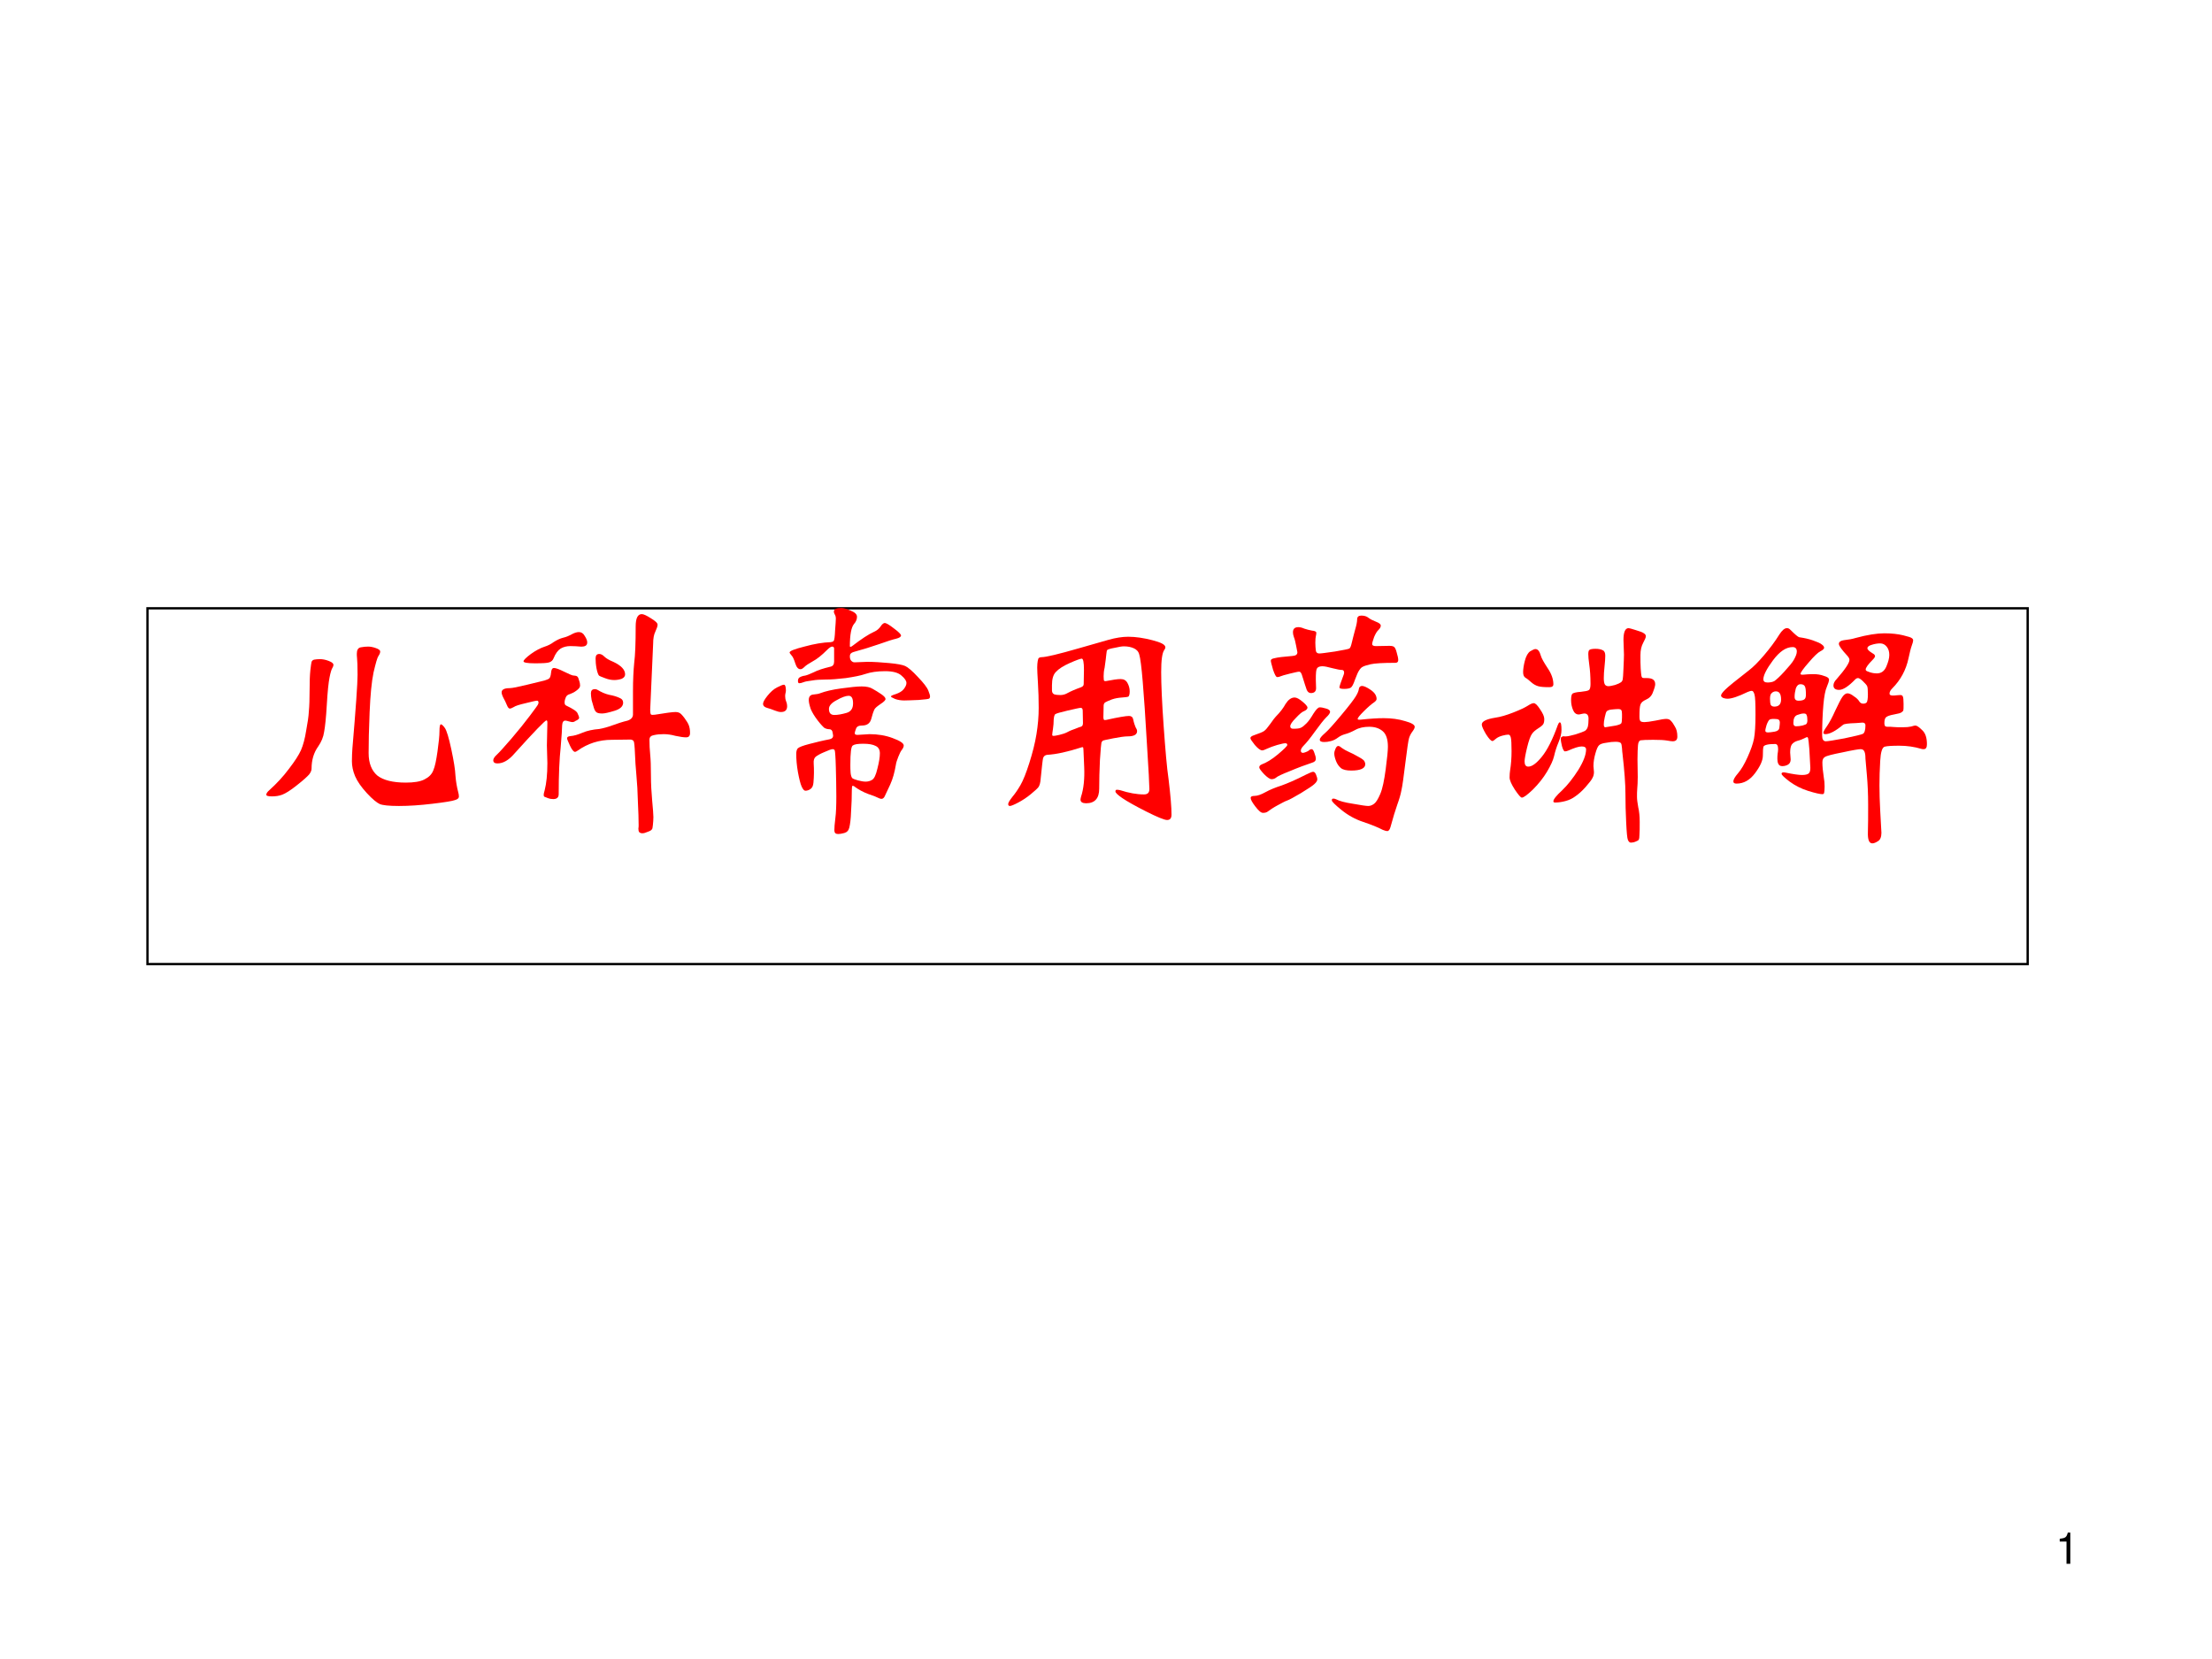
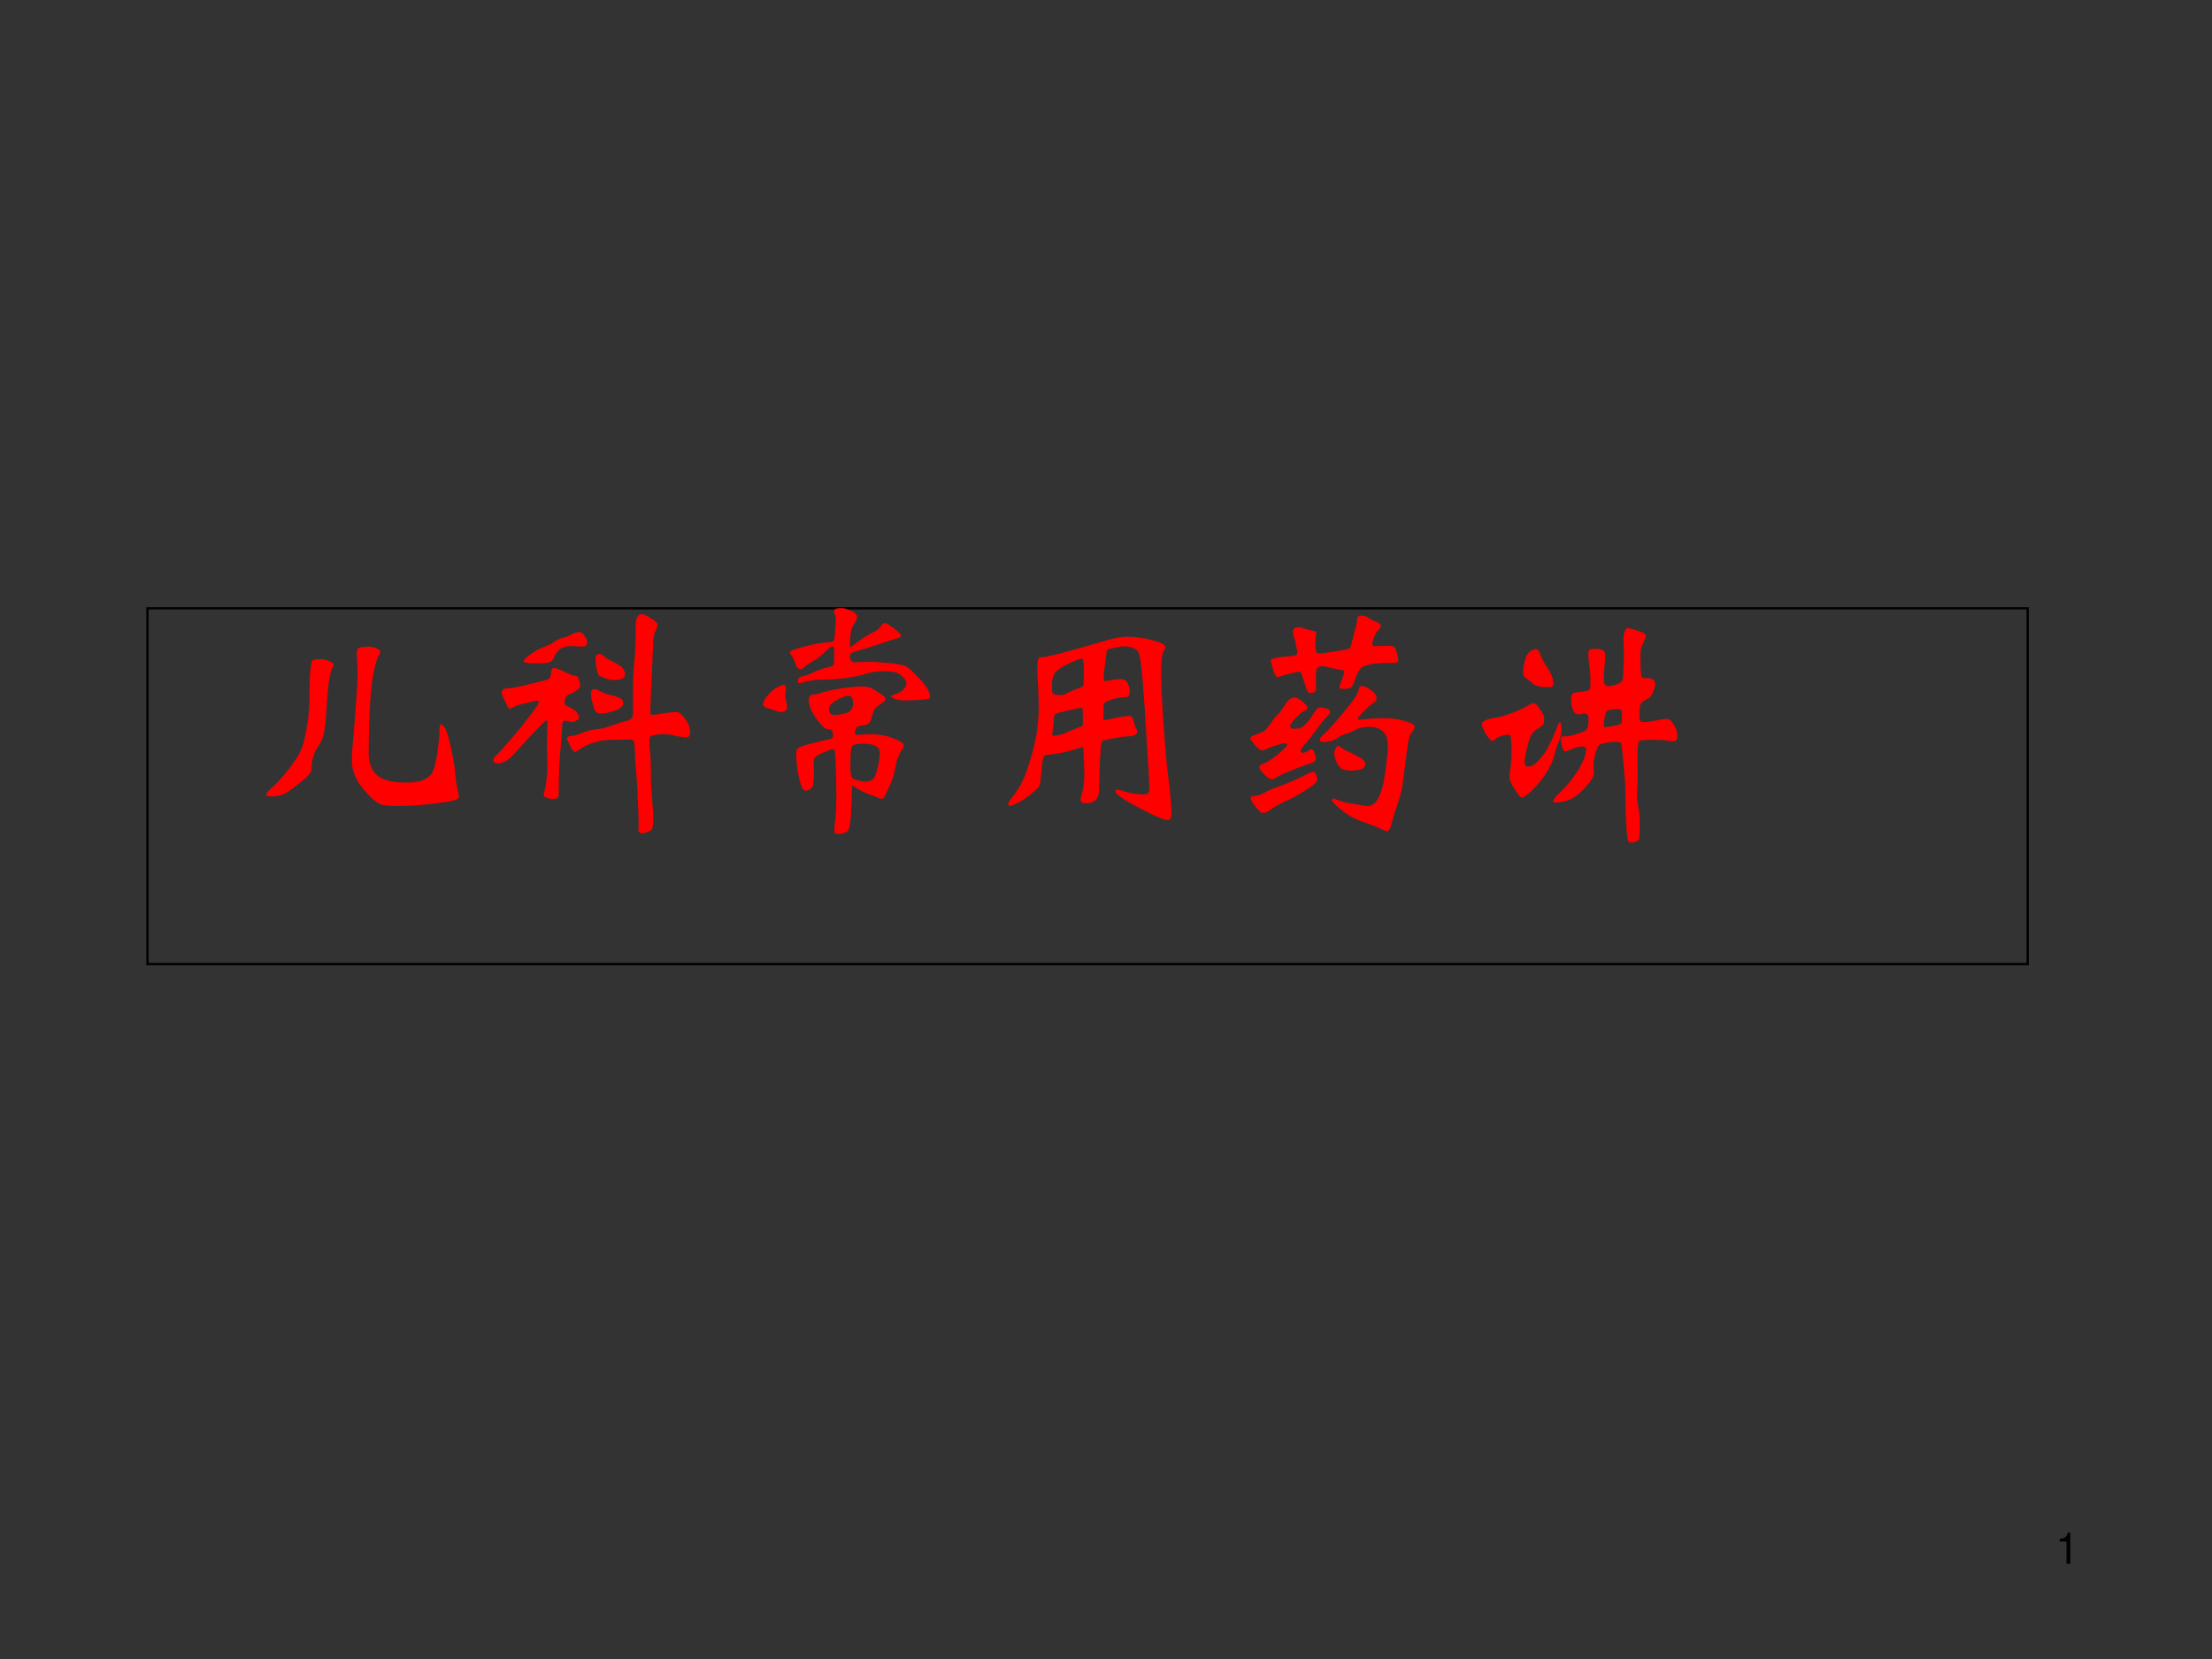
<svg xmlns="http://www.w3.org/2000/svg" xmlns:xlink="http://www.w3.org/1999/xlink" version="1.1" width="720pt" height="540pt" viewBox="0 0 720 540">
  <rect x="0" y="0" width="720" height="540" fill="#333333" stroke="none" />
  <g enable-background="new">
    <g>
      <g id="Layer-1" data-name="Artifact">
        <clipPath id="cp0">
-           <path transform="matrix(1,0,0,-1,0,540)" d="M 0 0 L 720 0 L 720 540 L 0 540 Z " fill-rule="evenodd" />
-         </clipPath>
+           </clipPath>
        <g clip-path="url(#cp0)">
          <path transform="matrix(1,0,0,-1,0,540)" d="M 0 0 L 720 0 L 720 540 L 0 540 Z " fill="#ffffff" fill-rule="evenodd" />
        </g>
      </g>
      <g id="Layer-1" data-name="P">
        <path transform="matrix(1,0,0,-1,0,540)" stroke-width=".75" stroke-linecap="butt" stroke-miterlimit="10" stroke-linejoin="miter" fill="none" stroke="#000000" d="M 48 226.2 L 660 226.2 L 660 342 L 48 342 Z " />
      </g>
      <g id="Layer-1" data-name="P">
        <clipPath id="cp1">
          <path transform="matrix(1,0,0,-1,0,540)" d="M 0 0 L 720 0 L 720 540 L 0 540 Z " fill-rule="evenodd" />
        </clipPath>
        <g clip-path="url(#cp1)">
          <symbol id="font_2_7fb">
            <path d="M .71 .332 C .713 .332 .719 .327 .726 .317 C .733 .307 .742 .278 .752 .231 C .762 .184 .768 .148 .769 .123 C .771 .098 .775 .076 .78 .057 C .782 .05 .783 .044 .783 .038 C .783 .032 .778 .027 .767 .024 C .756 .02 .726 .015 .675 .009 C .625 .003 .58 0 .539 0 C .498 0 .472 .003 .461 .008 C .45 .013 .432 .027 .409 .052 C .386 .077 .37 .1 .361 .121 C .352 .142 .348 .163 .348 .182 C .348 .202 .349 .219 .35 .234 C .364 .398 .371 .498 .371 .533 C .371 .569 .37 .591 .369 .6 C .368 .609 .368 .615 .368 .619 C .368 .634 .373 .643 .384 .645 C .395 .647 .405 .648 .414 .648 C .423 .648 .434 .646 .445 .642 C .457 .638 .463 .633 .463 .628 C .463 .623 .461 .617 .456 .61 C .451 .603 .445 .581 .436 .543 C .428 .505 .423 .451 .42 .381 C .417 .312 .416 .256 .416 .215 C .416 .174 .428 .144 .451 .124 C .475 .105 .514 .095 .567 .095 C .6 .095 .626 .099 .643 .108 C .661 .117 .673 .129 .679 .145 C .686 .161 .691 .187 .696 .222 C .701 .258 .704 .285 .704 .304 C .704 .323 .706 .332 .71 .332 M .273 .573 C .273 .57 .271 .565 .268 .56 C .265 .555 .261 .543 .257 .522 C .253 .502 .249 .465 .246 .412 C .243 .359 .239 .322 .235 .301 C .232 .28 .224 .261 .211 .242 C .193 .217 .184 .187 .184 .152 C .184 .145 .181 .137 .174 .128 C .167 .12 .151 .105 .124 .084 C .098 .063 .078 .051 .065 .046 C .052 .041 .038 .039 .023 .039 C .008 .039 0 .041 0 .046 C 0 .051 .004 .057 .012 .064 C .042 .091 .069 .12 .092 .151 C .116 .182 .132 .207 .141 .227 C .15 .248 .157 .274 .162 .306 C .168 .338 .172 .364 .173 .385 C .175 .406 .176 .435 .176 .47 C .176 .505 .177 .532 .179 .551 C .181 .57 .183 .582 .184 .586 C .186 .591 .19 .594 .195 .595 C .201 .596 .209 .597 .218 .597 C .228 .597 .24 .595 .253 .59 C .266 .585 .273 .58 .273 .573 Z " />
          </symbol>
          <symbol id="font_2_b16">
            <path d="M .741 .493 C .747 .493 .752 .492 .756 .49 C .761 .488 .768 .481 .777 .469 C .786 .457 .792 .447 .795 .439 C .798 .431 .8 .421 .8 .408 C .8 .396 .795 .39 .784 .39 C .774 .39 .76 .392 .741 .396 C .723 .401 .707 .403 .693 .403 C .679 .403 .666 .402 .653 .399 C .641 .397 .635 .391 .635 .38 C .635 .36 .636 .34 .638 .32 C .64 .3 .641 .272 .641 .236 C .641 .201 .643 .166 .646 .133 C .649 .1 .651 .077 .651 .066 C .651 .055 .65 .044 .649 .034 C .648 .023 .647 .017 .644 .015 C .642 .012 .637 .009 .628 .006 C .619 .002 .612 0 .606 0 C .6 0 .596 .002 .593 .005 C .591 .008 .59 .013 .59 .019 C .591 .024 .591 .029 .591 .034 C .591 .057 .59 .088 .588 .128 C .587 .168 .585 .204 .582 .235 C .579 .267 .577 .297 .576 .325 C .575 .353 .573 .368 .572 .371 C .571 .374 .57 .377 .567 .378 C .565 .38 .562 .381 .558 .381 L .482 .38 C .43 .38 .384 .365 .343 .336 C .339 .333 .335 .331 .332 .331 C .327 .331 .32 .339 .312 .356 C .304 .373 .3 .383 .3 .386 C .3 .391 .304 .394 .313 .395 C .328 .396 .344 .401 .363 .409 C .382 .417 .405 .422 .431 .424 C .448 .427 .466 .432 .485 .439 C .504 .446 .525 .453 .546 .458 C .561 .463 .569 .472 .568 .486 C .568 .501 .568 .531 .568 .577 C .568 .624 .57 .662 .573 .693 C .577 .724 .579 .773 .579 .841 C .579 .874 .587 .891 .604 .891 C .611 .891 .624 .885 .641 .874 C .659 .863 .668 .855 .668 .848 C .668 .842 .665 .833 .659 .82 C .653 .808 .65 .792 .65 .771 L .638 .502 C .638 .492 .639 .486 .641 .483 C .644 .481 .649 .481 .657 .482 C .7 .489 .728 .493 .741 .493 M .348 .818 C .358 .818 .366 .813 .372 .802 C .379 .791 .382 .783 .382 .776 C .382 .763 .373 .758 .354 .759 C .342 .76 .329 .761 .314 .761 C .299 .761 .286 .758 .274 .751 C .263 .744 .253 .731 .245 .711 C .242 .703 .236 .698 .228 .695 C .22 .692 .2 .691 .169 .691 C .138 .691 .123 .694 .123 .699 C .123 .704 .133 .714 .153 .729 C .174 .744 .192 .753 .207 .758 C .223 .763 .236 .77 .245 .777 C .259 .786 .272 .792 .284 .795 C .297 .798 .308 .803 .319 .809 C .33 .815 .34 .818 .348 .818 M .431 .729 C .438 .729 .445 .725 .452 .718 C .459 .711 .471 .704 .488 .697 C .52 .682 .536 .665 .536 .646 C .536 .638 .531 .632 .522 .628 C .513 .625 .503 .623 .492 .623 C .481 .623 .469 .625 .456 .63 C .443 .635 .434 .638 .43 .641 C .427 .644 .423 .654 .42 .669 C .417 .685 .416 .699 .416 .711 C .416 .723 .421 .729 .431 .729 M .247 .672 C .254 .672 .268 .667 .288 .657 C .309 .647 .32 .642 .322 .642 C .333 .641 .339 .64 .342 .637 C .345 .634 .347 .629 .349 .621 C .352 .613 .353 .606 .353 .6 C .353 .594 .348 .587 .338 .58 C .329 .573 .32 .569 .312 .566 C .304 .564 .298 .56 .295 .553 C .292 .546 .29 .539 .29 .532 C .29 .525 .292 .521 .297 .519 C .324 .506 .34 .496 .343 .487 C .347 .479 .349 .473 .349 .469 C .349 .466 .346 .463 .341 .46 C .336 .458 .333 .456 .33 .454 C .328 .453 .325 .452 .322 .452 C .319 .452 .314 .453 .307 .455 C .3 .457 .296 .458 .293 .458 C .285 .458 .281 .452 .28 .439 C .28 .427 .278 .397 .274 .349 C .269 .303 .266 .24 .266 .159 C .266 .146 .259 .139 .244 .139 C .237 .139 .23 .14 .222 .143 C .214 .146 .209 .148 .207 .149 C .206 .15 .205 .153 .205 .156 C .205 .159 .206 .166 .209 .175 C .216 .202 .22 .239 .22 .285 L .218 .357 L .22 .449 C .22 .456 .219 .459 .216 .459 C .211 .459 .167 .414 .086 .324 C .063 .297 .04 .284 .017 .284 C .006 .284 0 .288 0 .297 C 0 .303 .005 .311 .015 .32 C .026 .33 .045 .352 .074 .385 C .103 .419 .128 .45 .149 .478 C .17 .506 .181 .521 .182 .524 C .183 .527 .184 .529 .184 .531 C .184 .536 .182 .539 .178 .539 C .174 .539 .159 .536 .132 .529 C .106 .523 .09 .518 .083 .513 C .076 .509 .071 .507 .067 .507 C .063 .507 .059 .512 .055 .522 C .051 .532 .046 .542 .041 .551 C .036 .561 .034 .568 .034 .573 C .034 .584 .045 .59 .066 .59 C .077 .59 .101 .595 .138 .604 L .208 .621 C .218 .624 .225 .627 .228 .63 C .231 .633 .234 .641 .235 .653 C .236 .666 .24 .672 .247 .672 M .413 .586 C .417 .586 .421 .585 .424 .583 C .439 .574 .454 .567 .471 .563 C .488 .56 .501 .556 .512 .551 C .523 .547 .528 .54 .528 .531 C .528 .516 .516 .505 .493 .498 C .47 .491 .453 .487 .443 .487 C .434 .487 .426 .488 .421 .491 C .416 .494 .412 .5 .409 .51 C .406 .52 .403 .53 .4 .541 C .398 .552 .397 .562 .397 .569 C .397 .58 .402 .586 .413 .586 Z " />
          </symbol>
          <symbol id="font_2_68b">
            <path d="M .289 .754 C .289 .759 .286 .762 .281 .762 C .276 .762 .269 .757 .26 .748 C .238 .726 .219 .711 .202 .702 C .186 .693 .175 .686 .168 .679 C .162 .673 .157 .67 .152 .67 C .143 .67 .136 .678 .131 .694 C .126 .71 .121 .721 .116 .726 C .111 .732 .108 .736 .108 .738 C .108 .744 .128 .752 .168 .762 C .208 .773 .244 .779 .275 .78 C .281 .781 .285 .782 .287 .785 C .29 .788 .292 .803 .293 .828 C .295 .853 .296 .869 .296 .875 C .296 .882 .295 .887 .292 .892 C .289 .897 .288 .901 .288 .904 C .288 .914 .298 .919 .319 .919 C .328 .919 .341 .915 .357 .908 C .374 .901 .382 .893 .382 .883 C .382 .873 .378 .863 .37 .854 C .359 .841 .353 .811 .353 .763 C .353 .762 .354 .761 .356 .761 C .358 .761 .361 .763 .365 .766 C .4 .793 .429 .812 .451 .822 C .463 .827 .472 .835 .478 .844 C .484 .853 .49 .858 .495 .858 C .5 .858 .513 .851 .532 .836 C .551 .822 .561 .812 .561 .807 C .561 .802 .554 .797 .541 .794 C .528 .791 .505 .784 .472 .772 C .44 .761 .405 .75 .368 .74 C .358 .737 .353 .732 .353 .723 C .353 .714 .355 .708 .359 .704 C .363 .7 .367 .698 .372 .698 L .424 .7 C .451 .7 .481 .698 .513 .695 C .545 .692 .567 .688 .578 .683 C .589 .678 .607 .663 .63 .638 C .653 .614 .667 .596 .672 .583 C .677 .571 .679 .563 .679 .559 C .679 .556 .678 .553 .676 .551 C .674 .549 .66 .547 .633 .545 C .607 .544 .587 .543 .574 .543 C .561 .543 .548 .545 .537 .549 C .526 .554 .52 .557 .52 .559 C .52 .562 .527 .565 .54 .569 C .554 .574 .565 .58 .572 .589 C .579 .598 .583 .606 .583 .614 C .583 .623 .576 .633 .563 .644 C .55 .656 .528 .662 .496 .662 C .464 .662 .438 .658 .417 .651 C .397 .644 .37 .639 .337 .634 C .304 .63 .277 .628 .255 .628 C .234 .628 .215 .627 .199 .624 C .183 .622 .171 .62 .164 .617 C .157 .614 .151 .613 .147 .613 C .144 .613 .142 .616 .142 .622 C .142 .629 .144 .634 .149 .637 C .154 .64 .162 .643 .171 .644 C .18 .646 .192 .651 .207 .658 C .222 .666 .244 .673 .273 .68 C .284 .682 .289 .689 .289 .701 L .289 .754 M .09 .56 C .09 .554 .091 .547 .094 .539 C .097 .532 .098 .525 .098 .52 C .098 .504 .09 .496 .073 .496 C .066 .496 .058 .498 .048 .502 C .038 .506 .027 .51 .016 .513 C .005 .516 0 .522 0 .529 C 0 .536 .006 .547 .018 .562 C .03 .577 .043 .589 .057 .596 C .071 .603 .08 .607 .085 .607 C .09 .607 .093 .599 .093 .583 C .093 .579 .092 .575 .091 .571 C .09 .567 .09 .563 .09 .56 M .572 .36 C .572 .355 .57 .35 .565 .343 C .56 .337 .555 .327 .55 .314 C .545 .301 .541 .29 .54 .281 C .535 .252 .528 .225 .517 .201 L .495 .154 C .492 .147 .487 .143 .482 .143 C .477 .143 .472 .145 .466 .148 C .461 .151 .448 .156 .427 .163 C .406 .171 .388 .181 .373 .192 C .37 .195 .367 .196 .364 .196 C .362 .196 .361 .19 .361 .179 C .361 .151 .36 .122 .358 .092 C .357 .061 .354 .04 .351 .027 C .348 .014 .341 .007 .33 .004 C .319 .001 .311 0 .305 0 C .295 0 .29 .005 .29 .015 C .29 .025 .291 .041 .294 .064 C .297 .086 .298 .116 .298 .154 C .298 .192 .297 .231 .296 .271 C .295 .312 .293 .334 .292 .338 C .291 .343 .288 .345 .283 .345 C .278 .345 .267 .341 .249 .333 C .232 .326 .22 .319 .214 .314 C .208 .309 .205 .3 .206 .287 C .207 .274 .207 .261 .207 .248 C .207 .235 .206 .222 .205 .209 C .204 .196 .2 .188 .193 .183 C .186 .178 .179 .176 .172 .176 C .167 .176 .162 .182 .157 .193 C .152 .204 .147 .224 .142 .251 C .137 .279 .135 .304 .135 .326 C .135 .335 .137 .343 .141 .348 C .146 .353 .161 .359 .188 .366 C .215 .373 .243 .38 .27 .385 C .28 .387 .285 .392 .285 .4 L .283 .412 C .282 .421 .277 .426 .27 .426 C .263 .426 .256 .428 .25 .431 C .245 .435 .235 .445 .222 .462 C .209 .479 .2 .494 .194 .508 C .189 .523 .186 .535 .186 .545 C .186 .558 .192 .566 .204 .567 C .217 .568 .227 .57 .234 .573 C .253 .58 .281 .587 .318 .592 C .355 .597 .382 .6 .401 .6 C .42 .6 .435 .597 .446 .59 C .457 .584 .468 .577 .48 .569 C .492 .561 .498 .554 .498 .549 C .498 .544 .491 .537 .477 .528 C .464 .519 .455 .512 .452 .505 C .449 .499 .445 .487 .44 .468 C .435 .45 .423 .441 .402 .441 C .389 .441 .381 .437 .378 .428 C .375 .42 .373 .414 .373 .409 C .373 .405 .377 .403 .384 .403 L .433 .406 C .466 .406 .498 .401 .527 .39 C .557 .379 .572 .369 .572 .36 M .29 .484 C .304 .484 .32 .487 .338 .492 C .357 .497 .366 .51 .366 .531 C .366 .552 .36 .562 .348 .562 C .337 .562 .32 .556 .299 .544 C .278 .533 .268 .521 .268 .509 C .268 .492 .275 .484 .29 .484 M .417 .213 C .426 .213 .435 .215 .443 .22 C .452 .225 .459 .24 .465 .266 C .472 .293 .475 .313 .475 .328 C .475 .343 .469 .353 .458 .358 C .447 .364 .43 .367 .408 .367 C .386 .367 .372 .365 .365 .36 C .358 .356 .355 .33 .355 .282 C .355 .272 .355 .261 .356 .249 C .357 .238 .36 .23 .363 .227 C .367 .224 .375 .221 .386 .218 C .398 .215 .408 .213 .417 .213 Z " />
          </symbol>
          <symbol id="font_2_126b">
            <path d="M .306 .285 C .306 .292 .305 .296 .303 .296 C .301 .296 .299 .296 .297 .295 C .241 .277 .195 .267 .159 .265 C .15 .264 .145 .26 .142 .252 C .14 .245 .137 .216 .132 .167 C .131 .152 .128 .142 .124 .135 C .12 .129 .109 .119 .092 .105 C .075 .091 .058 .08 .041 .071 C .024 .062 .012 .057 .007 .057 C .002 .057 0 .06 0 .065 C 0 .07 .006 .08 .017 .094 C .028 .107 .039 .123 .05 .142 C .061 .161 .073 .191 .086 .232 C .099 .273 .109 .312 .115 .349 C .121 .386 .124 .421 .124 .456 C .124 .491 .123 .524 .121 .556 C .119 .589 .118 .61 .118 .62 C .118 .631 .119 .639 .12 .646 C .121 .653 .123 .658 .125 .659 C .128 .661 .131 .662 .136 .662 C .153 .662 .204 .674 .287 .698 C .335 .712 .375 .723 .406 .732 C .437 .741 .465 .745 .488 .745 C .519 .745 .551 .74 .586 .731 C .621 .722 .639 .713 .639 .702 C .639 .699 .638 .696 .635 .692 C .626 .68 .622 .65 .622 .601 C .622 .553 .625 .48 .632 .382 C .639 .285 .645 .213 .652 .166 C .66 .1 .664 .052 .664 .022 C .664 .007 .658 0 .646 0 C .635 0 .606 .012 .56 .035 C .515 .058 .483 .076 .464 .089 C .445 .102 .436 .111 .436 .116 C .436 .121 .438 .123 .442 .123 C .447 .123 .451 .122 .456 .121 C .49 .11 .522 .104 .552 .104 C .567 .104 .574 .111 .574 .126 C .574 .141 .571 .202 .564 .31 C .558 .418 .552 .502 .547 .562 C .542 .623 .537 .659 .533 .672 C .53 .685 .522 .693 .511 .698 C .5 .703 .487 .706 .47 .706 C .463 .706 .45 .704 .433 .7 C .416 .697 .407 .694 .404 .692 C .401 .691 .4 .685 .399 .674 C .398 .664 .396 .646 .392 .619 C .389 .607 .388 .595 .388 .584 C .388 .573 .389 .567 .39 .566 C .391 .565 .394 .564 .399 .565 C .425 .57 .444 .573 .457 .573 C .47 .573 .479 .568 .485 .557 C .491 .546 .494 .535 .494 .523 C .494 .512 .492 .505 .489 .502 C .486 .5 .477 .499 .463 .498 C .449 .497 .435 .495 .421 .49 C .408 .485 .399 .481 .394 .478 C .39 .475 .388 .47 .388 .465 L .387 .417 C .387 .413 .388 .41 .389 .408 C .39 .406 .394 .406 .399 .407 C .448 .418 .479 .423 .491 .423 C .5 .423 .506 .419 .508 .41 C .511 .395 .515 .384 .518 .377 C .522 .371 .524 .366 .524 .361 C .524 .347 .511 .34 .486 .34 C .473 .34 .453 .337 .427 .332 C .401 .327 .387 .324 .384 .322 C .382 .32 .38 .317 .379 .314 C .378 .311 .376 .288 .373 .244 C .371 .201 .37 .162 .37 .127 C .37 .088 .352 .068 .317 .068 C .302 .068 .294 .073 .294 .083 C .294 .086 .295 .089 .296 .094 C .307 .127 .311 .168 .309 .215 L .306 .285 M .178 .527 C .178 .519 .181 .514 .187 .511 C .193 .509 .201 .508 .212 .508 C .223 .508 .233 .511 .243 .517 C .254 .523 .272 .531 .297 .54 C .304 .543 .307 .547 .307 .553 L .308 .611 C .308 .641 .305 .656 .299 .656 C .294 .656 .277 .65 .25 .638 C .223 .626 .205 .614 .194 .602 C .183 .591 .178 .573 .178 .548 L .178 .527 M .185 .342 C .188 .342 .195 .343 .208 .346 C .221 .349 .233 .353 .242 .358 C .251 .363 .262 .367 .273 .371 C .284 .376 .292 .378 .295 .379 C .298 .38 .301 .382 .302 .384 C .303 .387 .304 .39 .304 .393 L .303 .445 C .303 .452 .3 .456 .295 .456 C .29 .456 .273 .452 .242 .445 C .212 .438 .195 .433 .191 .43 C .188 .427 .186 .42 .185 .408 C .185 .396 .184 .383 .182 .37 C .18 .357 .179 .349 .179 .346 C .179 .343 .181 .342 .185 .342 Z " />
          </symbol>
          <symbol id="font_2_11f3">
            <path d="M .565 .753 C .576 .753 .582 .751 .585 .748 C .588 .745 .592 .738 .595 .725 C .599 .712 .601 .702 .601 .695 C .601 .688 .597 .684 .59 .684 C .539 .684 .505 .682 .488 .678 C .472 .674 .462 .671 .457 .668 C .452 .666 .447 .661 .442 .653 C .437 .646 .432 .633 .425 .615 C .419 .597 .413 .586 .408 .583 C .403 .58 .394 .578 .381 .578 C .368 .578 .362 .58 .362 .584 C .362 .589 .368 .606 .379 .635 C .38 .638 .381 .641 .381 .644 C .381 .651 .378 .655 .372 .655 C .366 .655 .353 .657 .334 .662 C .315 .667 .302 .67 .293 .67 C .284 .67 .278 .668 .274 .665 C .27 .662 .268 .656 .267 .647 C .266 .638 .266 .627 .266 .614 L .267 .581 C .267 .568 .26 .561 .246 .561 C .239 .561 .233 .565 .229 .574 C .226 .583 .219 .603 .209 .636 C .206 .644 .203 .648 .198 .648 C .193 .648 .181 .645 .16 .64 C .139 .635 .127 .631 .122 .629 C .118 .627 .114 .626 .109 .626 C .104 .626 .099 .636 .092 .656 C .086 .677 .083 .689 .083 .693 C .083 .698 .088 .701 .099 .703 C .11 .706 .135 .709 .172 .712 C .185 .713 .191 .718 .191 .727 C .191 .728 .189 .737 .186 .753 C .183 .769 .18 .781 .177 .788 C .174 .796 .173 .803 .173 .808 C .173 .822 .18 .829 .195 .829 C .202 .829 .21 .827 .219 .823 C .228 .82 .239 .817 .25 .815 C .262 .814 .268 .811 .268 .806 C .268 .801 .267 .797 .266 .792 C .265 .788 .264 .779 .264 .766 C .264 .753 .265 .743 .266 .734 C .267 .726 .272 .722 .28 .722 C .288 .722 .309 .725 .344 .73 C .379 .736 .399 .74 .402 .742 C .406 .744 .409 .752 .412 .765 C .415 .779 .42 .796 .425 .816 C .431 .836 .434 .851 .434 .861 C .434 .871 .44 .876 .451 .876 C .463 .876 .473 .873 .48 .867 C .488 .861 .498 .856 .511 .851 C .524 .846 .53 .841 .53 .835 C .53 .83 .527 .824 .521 .818 C .515 .813 .509 .803 .503 .789 C .498 .775 .495 .765 .495 .76 C .495 .755 .5 .752 .51 .752 L .565 .753 M .542 .459 C .574 .459 .603 .455 .629 .447 C .655 .44 .668 .432 .668 .424 C .668 .419 .665 .413 .659 .405 C .653 .397 .648 .388 .645 .378 C .642 .368 .637 .334 .63 .277 C .623 .22 .618 .183 .614 .166 C .611 .149 .605 .129 .597 .107 C .589 .084 .58 .055 .57 .018 C .567 .006 .562 0 .557 0 C .552 0 .545 .002 .538 .005 C .519 .015 .492 .026 .459 .037 C .426 .048 .397 .064 .37 .086 C .344 .107 .331 .12 .331 .125 C .331 .13 .333 .132 .337 .132 C .341 .132 .345 .131 .349 .129 C .362 .122 .384 .116 .417 .111 C .45 .105 .471 .102 .479 .102 C .487 .102 .495 .105 .503 .111 C .511 .117 .519 .13 .528 .151 C .537 .172 .544 .206 .55 .251 C .556 .296 .559 .327 .559 .343 C .559 .373 .552 .394 .538 .406 C .524 .418 .506 .424 .483 .424 C .461 .424 .442 .42 .426 .411 C .411 .403 .397 .397 .385 .394 C .374 .391 .364 .386 .356 .38 C .348 .374 .339 .369 .328 .366 C .317 .363 .308 .362 .3 .362 C .288 .362 .282 .365 .282 .372 C .282 .377 .289 .386 .303 .398 C .317 .41 .339 .435 .37 .472 C .401 .509 .42 .534 .428 .547 C .436 .56 .44 .57 .441 .578 C .442 .586 .447 .59 .454 .59 C .461 .59 .473 .585 .489 .574 C .505 .563 .513 .551 .513 .537 C .513 .533 .51 .529 .505 .525 C .493 .517 .478 .504 .461 .487 C .444 .47 .436 .46 .436 .456 C .436 .453 .44 .452 .449 .453 C .486 .457 .517 .459 .542 .459 M .324 .485 C .324 .48 .319 .472 .308 .462 C .298 .452 .283 .433 .262 .404 C .242 .376 .227 .358 .218 .349 C .209 .34 .205 .333 .205 .327 C .205 .321 .208 .318 .214 .318 C .216 .318 .22 .319 .225 .321 C .23 .323 .235 .325 .238 .328 C .241 .331 .245 .333 .249 .333 C .253 .333 .257 .328 .26 .318 C .264 .308 .266 .3 .266 .293 C .266 .286 .261 .281 .251 .278 C .224 .269 .194 .258 .161 .244 C .128 .231 .109 .222 .104 .217 C .099 .213 .093 .211 .086 .211 C .079 .211 .069 .218 .056 .231 C .043 .245 .036 .254 .036 .259 C .036 .264 .039 .268 .046 .271 C .065 .278 .087 .291 .112 .312 C .137 .333 .15 .346 .15 .35 C .15 .355 .147 .357 .142 .357 C .137 .357 .126 .355 .109 .35 C .092 .345 .079 .34 .068 .335 C .058 .33 .051 .328 .048 .328 C .041 .328 .031 .335 .018 .35 C .006 .365 0 .374 0 .378 C 0 .382 .004 .386 .013 .389 C .036 .397 .051 .403 .056 .407 C .062 .411 .07 .421 .081 .436 C .092 .452 .1 .462 .103 .465 C .122 .484 .135 .502 .143 .517 C .154 .534 .166 .543 .18 .543 C .188 .543 .199 .537 .212 .526 C .225 .515 .232 .507 .232 .502 C .232 .497 .228 .492 .219 .488 C .21 .485 .199 .475 .184 .459 C .169 .444 .162 .433 .162 .426 C .162 .419 .166 .416 .174 .416 C .189 .416 .199 .417 .205 .42 C .212 .423 .219 .429 .228 .438 C .237 .447 .246 .46 .256 .477 C .267 .494 .275 .503 .282 .503 C .289 .503 .298 .501 .308 .498 C .319 .495 .324 .49 .324 .485 M .467 .272 C .467 .255 .448 .246 .41 .246 C .391 .246 .377 .249 .368 .256 C .36 .263 .353 .272 .348 .285 C .343 .298 .341 .308 .341 .315 C .341 .322 .343 .328 .346 .335 C .349 .342 .353 .346 .357 .346 C .361 .346 .366 .343 .373 .337 C .38 .332 .389 .327 .4 .322 C .411 .317 .424 .311 .439 .302 C .454 .294 .462 .288 .464 .283 C .466 .279 .467 .275 .467 .272 M .255 .241 C .26 .241 .264 .237 .267 .229 C .27 .222 .272 .215 .272 .21 C .272 .205 .268 .198 .26 .191 C .253 .184 .234 .172 .205 .154 C .176 .137 .158 .127 .149 .124 C .14 .121 .128 .114 .111 .105 C .094 .096 .081 .087 .07 .079 C .066 .076 .06 .074 .051 .074 C .043 .074 .033 .083 .02 .1 C .007 .117 .001 .128 .001 .135 C .001 .14 .006 .143 .017 .143 C .028 .143 .043 .148 .061 .158 C .079 .168 .101 .177 .126 .185 C .151 .194 .184 .208 .225 .229 C .241 .237 .251 .241 .255 .241 Z " />
          </symbol>
          <symbol id="font_2_a46">
            <path d="M .75 .503 C .759 .503 .765 .5 .769 .495 C .774 .49 .779 .483 .785 .472 C .792 .461 .795 .448 .795 .431 C .795 .418 .789 .412 .776 .412 C .772 .412 .764 .413 .753 .415 C .742 .417 .723 .418 .696 .418 C .669 .418 .653 .417 .646 .416 C .64 .415 .636 .408 .635 .396 C .634 .385 .633 .365 .633 .338 L .634 .267 C .634 .247 .633 .231 .632 .219 C .631 .208 .631 .197 .631 .186 C .631 .175 .633 .161 .636 .144 C .64 .127 .642 .107 .642 .084 C .642 .061 .642 .044 .641 .033 C .641 .022 .64 .015 .638 .012 C .637 .009 .632 .007 .625 .004 C .618 .001 .611 0 .606 0 C .601 0 .597 .004 .594 .011 C .591 .018 .589 .041 .587 .082 C .585 .122 .584 .161 .584 .199 C .584 .238 .58 .292 .572 .362 C .571 .366 .571 .373 .57 .384 C .569 .395 .568 .402 .565 .405 C .562 .408 .555 .41 .544 .41 C .533 .41 .521 .409 .506 .406 C .491 .404 .482 .401 .477 .396 C .472 .392 .467 .381 .462 .363 C .457 .346 .454 .328 .454 .311 L .456 .287 C .456 .278 .454 .27 .45 .263 C .447 .256 .437 .243 .422 .226 C .407 .209 .393 .197 .38 .188 C .368 .179 .355 .173 .34 .169 C .325 .165 .311 .163 .298 .163 C .293 .163 .291 .165 .291 .168 C .291 .176 .303 .191 .326 .212 C .349 .234 .371 .262 .392 .295 C .413 .329 .424 .357 .424 .379 C .424 .387 .418 .391 .406 .391 C .394 .391 .376 .385 .351 .374 C .346 .372 .342 .371 .338 .371 C .334 .371 .33 .378 .326 .392 C .323 .406 .321 .415 .321 .42 C .321 .425 .322 .429 .325 .43 C .328 .432 .332 .433 .335 .432 C .339 .432 .342 .432 .343 .432 C .35 .432 .362 .435 .381 .44 C .4 .446 .413 .451 .419 .454 C .425 .458 .429 .464 .431 .471 C .433 .479 .434 .49 .434 .504 C .434 .518 .428 .525 .417 .525 C .414 .525 .41 .524 .405 .523 C .401 .522 .397 .521 .394 .521 C .384 .521 .376 .527 .371 .539 C .366 .551 .363 .564 .363 .579 C .363 .594 .365 .603 .369 .606 C .374 .609 .385 .612 .402 .613 C .42 .615 .431 .617 .435 .62 C .44 .623 .442 .632 .442 .645 C .442 .676 .44 .702 .437 .723 C .434 .744 .433 .758 .433 .766 C .433 .774 .434 .78 .437 .783 C .44 .786 .449 .788 .462 .788 C .475 .788 .485 .786 .492 .782 C .499 .779 .502 .771 .502 .76 C .502 .749 .501 .735 .499 .716 C .497 .698 .496 .682 .496 .668 C .496 .655 .498 .646 .501 .642 C .504 .638 .509 .636 .515 .636 C .521 .636 .53 .638 .542 .641 C .554 .645 .562 .649 .566 .652 C .57 .655 .572 .659 .573 .664 C .574 .669 .575 .683 .576 .708 C .577 .733 .578 .751 .578 .764 L .576 .824 C .576 .856 .583 .872 .597 .872 C .6 .872 .61 .869 .626 .864 C .643 .859 .654 .855 .659 .851 C .664 .848 .667 .844 .667 .839 C .667 .834 .663 .825 .656 .812 C .649 .799 .645 .783 .645 .762 C .645 .741 .645 .723 .646 .708 C .647 .693 .648 .683 .649 .678 C .65 .673 .652 .671 .653 .67 C .655 .669 .661 .669 .671 .669 C .694 .669 .705 .661 .705 .644 C .705 .638 .702 .627 .696 .612 C .691 .597 .681 .587 .667 .581 C .656 .576 .648 .57 .645 .561 C .642 .553 .641 .537 .641 .513 C .641 .504 .642 .497 .645 .494 C .648 .491 .654 .49 .662 .49 C .67 .49 .685 .492 .706 .496 C .728 .501 .743 .503 .75 .503 M .57 .509 L .57 .523 C .57 .531 .569 .536 .567 .539 C .565 .542 .56 .543 .553 .543 C .546 .543 .538 .542 .527 .541 C .517 .54 .511 .537 .508 .534 C .505 .531 .503 .523 .5 .51 C .497 .497 .496 .487 .496 .48 C .496 .473 .498 .469 .502 .469 L .545 .476 C .558 .479 .565 .482 .567 .485 C .569 .488 .57 .496 .57 .509 M .218 .787 C .228 .787 .235 .778 .24 .76 C .243 .749 .253 .732 .268 .709 C .283 .687 .291 .665 .291 .644 C .291 .636 .286 .632 .275 .632 C .254 .632 .239 .633 .229 .636 C .219 .639 .21 .644 .201 .652 C .192 .66 .185 .666 .178 .67 C .171 .674 .168 .682 .168 .693 C .168 .704 .17 .72 .175 .739 C .18 .759 .188 .772 .197 .778 C .207 .784 .214 .787 .218 .787 M .317 .489 C .322 .489 .324 .479 .324 .458 C .324 .444 .32 .427 .312 .408 C .304 .389 .298 .37 .294 .352 C .29 .335 .28 .313 .265 .288 C .25 .263 .231 .239 .208 .216 C .185 .194 .17 .183 .163 .183 C .158 .183 .149 .194 .134 .216 C .12 .238 .113 .254 .113 .265 C .113 .276 .114 .286 .115 .293 C .119 .318 .121 .344 .121 .372 C .121 .401 .12 .419 .118 .427 C .116 .435 .113 .439 .108 .439 C .103 .439 .095 .438 .084 .435 C .073 .432 .064 .428 .057 .422 C .05 .416 .046 .413 .043 .413 C .038 .413 .029 .422 .017 .441 C .006 .46 0 .473 0 .48 C 0 .493 .018 .502 .055 .508 C .076 .511 .1 .518 .128 .529 C .156 .54 .175 .549 .186 .556 C .197 .563 .205 .567 .211 .567 C .218 .567 .226 .559 .237 .542 C .248 .526 .254 .513 .254 .503 C .254 .494 .253 .487 .25 .482 C .248 .478 .241 .472 .23 .465 C .219 .458 .21 .451 .204 .442 C .198 .434 .191 .415 .184 .386 C .177 .357 .174 .339 .174 .33 C .174 .316 .179 .309 .189 .309 C .204 .309 .222 .322 .244 .349 C .266 .376 .288 .419 .309 .478 C .312 .485 .314 .489 .317 .489 Z " />
          </symbol>
          <symbol id="font_2_a76">
-             <path d="M .79 .479 C .796 .479 .805 .473 .818 .46 C .831 .448 .837 .429 .837 .403 C .837 .39 .833 .383 .824 .383 C .821 .383 .818 .383 .815 .384 C .785 .393 .755 .397 .725 .397 C .696 .397 .676 .396 .665 .393 C .655 .39 .649 .371 .647 .335 C .645 .3 .644 .267 .644 .236 C .644 .206 .645 .172 .647 .134 L .652 .043 C .652 .026 .647 .014 .638 .009 C .629 .003 .621 0 .615 0 C .602 0 .596 .015 .597 .045 C .598 .074 .598 .112 .598 .157 C .598 .202 .596 .242 .593 .276 C .59 .311 .588 .334 .587 .345 C .587 .357 .586 .366 .583 .373 C .58 .38 .575 .383 .567 .383 C .56 .383 .535 .379 .494 .37 C .453 .362 .429 .356 .422 .351 C .415 .347 .412 .34 .412 .329 C .412 .313 .414 .292 .418 .266 C .42 .256 .421 .244 .421 .231 C .421 .218 .42 .209 .419 .205 C .418 .202 .416 .2 .412 .2 C .403 .2 .384 .204 .355 .213 C .326 .222 .301 .235 .279 .251 C .257 .268 .246 .278 .246 .283 C .246 .288 .251 .29 .261 .288 C .294 .281 .316 .278 .329 .278 C .342 .278 .351 .28 .356 .284 C .361 .288 .363 .296 .363 .307 L .359 .382 C .357 .409 .355 .424 .354 .427 C .353 .43 .352 .432 .35 .432 C .348 .432 .344 .43 .338 .427 C .332 .424 .323 .42 .311 .417 C .3 .414 .292 .408 .287 .401 C .283 .394 .281 .384 .281 .369 L .283 .341 C .283 .331 .279 .324 .272 .32 C .265 .316 .257 .314 .249 .314 C .241 .314 .236 .317 .233 .323 C .23 .329 .229 .336 .229 .343 C .229 .35 .229 .357 .23 .364 C .231 .371 .232 .377 .232 .383 C .232 .397 .228 .404 .22 .404 C .205 .404 .194 .403 .186 .401 C .178 .399 .173 .396 .172 .392 C .171 .389 .17 .377 .17 .357 C .17 .337 .159 .313 .138 .285 C .117 .257 .092 .243 .063 .243 C .054 .243 .05 .246 .05 .252 C .05 .259 .056 .27 .069 .285 C .082 .3 .095 .322 .108 .351 C .121 .38 .13 .405 .134 .426 C .138 .447 .14 .48 .14 .524 C .14 .568 .139 .595 .136 .605 C .133 .615 .13 .62 .125 .62 C .12 .62 .114 .618 .107 .615 C .07 .597 .043 .588 .026 .588 C .021 .588 .015 .589 .009 .591 C .003 .594 0 .597 0 .601 C 0 .606 .006 .614 .017 .625 C .028 .636 .061 .663 .114 .704 C .131 .717 .151 .737 .174 .764 C .198 .792 .219 .82 .237 .849 C .248 .866 .258 .875 .268 .875 C .273 .875 .277 .873 .281 .869 C .301 .849 .313 .839 .318 .838 C .339 .835 .357 .831 .374 .825 C .391 .819 .403 .814 .409 .809 C .416 .804 .419 .8 .419 .795 C .419 .791 .414 .786 .404 .781 C .394 .776 .378 .761 .356 .735 C .334 .71 .323 .694 .323 .689 C .323 .686 .328 .685 .337 .686 C .347 .687 .36 .688 .375 .688 C .39 .688 .405 .686 .418 .681 C .432 .677 .439 .672 .439 .666 C .439 .66 .436 .65 .43 .636 C .424 .623 .419 .598 .416 .563 C .413 .528 .411 .486 .411 .438 C .411 .423 .416 .415 .426 .415 C .434 .415 .459 .419 .502 .427 C .545 .436 .569 .442 .576 .445 C .583 .448 .587 .46 .587 .48 C .587 .487 .583 .491 .575 .491 L .548 .489 C .518 .488 .501 .486 .496 .482 C .466 .457 .442 .444 .424 .444 C .419 .444 .416 .446 .416 .45 C .416 .454 .421 .463 .431 .477 C .441 .492 .452 .512 .464 .539 C .477 .566 .486 .585 .493 .595 C .5 .605 .507 .61 .514 .61 C .521 .61 .53 .606 .54 .598 C .551 .591 .558 .584 .562 .577 C .566 .571 .571 .568 .578 .568 C .585 .568 .589 .57 .592 .573 C .595 .577 .597 .588 .597 .606 C .597 .624 .596 .635 .594 .639 C .592 .644 .586 .65 .577 .659 C .568 .668 .561 .672 .557 .672 C .553 .672 .549 .67 .546 .667 C .518 .638 .496 .624 .48 .624 C .465 .624 .457 .63 .457 .642 C .457 .65 .461 .659 .47 .668 C .505 .708 .522 .734 .522 .746 C .522 .751 .519 .756 .514 .762 C .491 .787 .479 .803 .479 .811 C .479 .819 .486 .824 .499 .826 C .518 .828 .534 .831 .547 .835 C .595 .848 .634 .854 .664 .854 C .694 .854 .719 .851 .74 .846 C .761 .841 .773 .837 .776 .834 C .779 .832 .781 .829 .781 .825 C .781 .821 .779 .814 .775 .803 C .771 .792 .767 .775 .762 .752 C .752 .705 .73 .664 .696 .63 C .689 .623 .685 .616 .685 .609 C .685 .603 .691 .6 .703 .601 C .715 .602 .724 .603 .729 .603 C .734 .603 .738 .601 .739 .597 C .741 .593 .742 .583 .742 .567 C .742 .552 .742 .543 .741 .54 C .74 .538 .738 .536 .734 .533 C .731 .53 .72 .527 .703 .524 C .686 .521 .675 .517 .67 .512 C .666 .508 .664 .5 .664 .488 C .664 .485 .665 .481 .666 .478 C .668 .475 .672 .474 .677 .474 L .683 .474 C .686 .474 .693 .474 .702 .473 C .712 .472 .724 .472 .738 .472 C .753 .472 .764 .473 .773 .475 C .782 .478 .787 .479 .79 .479 M .633 .691 C .651 .691 .664 .7 .672 .719 C .68 .738 .684 .753 .684 .766 C .684 .779 .681 .79 .674 .799 C .667 .808 .658 .813 .647 .813 C .636 .813 .624 .811 .612 .807 C .601 .804 .595 .799 .595 .793 C .595 .788 .602 .781 .617 .772 C .623 .769 .626 .765 .626 .761 C .626 .758 .623 .753 .617 .747 C .598 .728 .588 .714 .588 .707 C .588 .705 .589 .703 .59 .702 C .591 .701 .597 .698 .607 .695 C .617 .692 .626 .691 .633 .691 M .308 .78 C .308 .792 .302 .798 .291 .798 C .264 .798 .238 .78 .211 .744 C .185 .709 .172 .683 .172 .667 C .172 .658 .178 .654 .189 .654 C .2 .654 .21 .656 .217 .66 C .224 .665 .238 .677 .257 .698 C .276 .719 .29 .735 .297 .748 C .304 .761 .308 .771 .308 .78 M .345 .604 C .345 .621 .344 .632 .341 .638 C .338 .644 .332 .647 .323 .647 C .314 .647 .308 .641 .304 .63 C .301 .619 .299 .607 .299 .596 C .299 .585 .304 .58 .315 .58 C .326 .58 .334 .582 .338 .585 C .343 .588 .345 .595 .345 .604 M .244 .585 C .244 .607 .237 .618 .223 .618 C .217 .618 .211 .616 .206 .611 C .201 .607 .199 .599 .199 .588 C .199 .577 .2 .568 .202 .563 C .205 .558 .21 .556 .217 .556 C .235 .556 .244 .566 .244 .585 M .351 .499 C .351 .51 .35 .517 .348 .521 C .347 .526 .343 .528 .336 .528 C .329 .528 .321 .526 .31 .522 C .299 .518 .294 .507 .294 .489 C .294 .48 .298 .476 .305 .476 C .313 .476 .322 .477 .331 .479 C .341 .482 .347 .484 .348 .487 C .35 .49 .351 .494 .351 .499 M .191 .451 C .196 .451 .205 .452 .217 .454 C .229 .456 .236 .461 .237 .47 C .238 .479 .239 .486 .239 .491 C .239 .497 .237 .501 .234 .503 C .231 .505 .224 .506 .215 .506 C .206 .506 .199 .505 .196 .502 C .193 .499 .189 .492 .185 .481 C .182 .47 .18 .463 .18 .458 C .18 .453 .184 .451 .191 .451 Z " />
-           </symbol>
+             </symbol>
          <use xlink:href="#font_2_7fb" transform="matrix(80.064,0,0,-80.064,86.682,262.343)" fill="#ff0000" />
          <use xlink:href="#font_2_b16" transform="matrix(80.064,0,0,-80.064,160.557,271.23)" fill="#ff0000" />
          <use xlink:href="#font_2_68b" transform="matrix(80.064,0,0,-80.064,248.364,271.47)" fill="#ff0000" />
          <use xlink:href="#font_2_126b" transform="matrix(80.064,0,0,-80.064,328.163,266.907)" fill="#ff0000" />
          <use xlink:href="#font_2_11f3" transform="matrix(80.064,0,0,-80.064,407.002,270.51)" fill="#ff0000" />
          <use xlink:href="#font_2_a46" transform="matrix(80.064,0,0,-80.064,482.319,274.273)" fill="#ff0000" />
          <use xlink:href="#font_2_a76" transform="matrix(80.064,0,0,-80.064,560.197,274.513)" fill="#ff0000" />
        </g>
      </g>
      <g id="Layer-1" data-name="Span">
        <clipPath id="cp3">
          <path transform="matrix(1,0,0,-1,0,540)" d="M 0 0 L 720 0 L 720 540 L 0 540 Z " fill-rule="evenodd" />
        </clipPath>
        <g clip-path="url(#cp3)">
          <symbol id="font_4_12">
            <path d="M .157 .515 L .157 0 L .245 0 L .245 .723 L .187 .723 C .156 .612 .136 .597 0 .579 L 0 .515 L .157 .515 Z " />
          </symbol>
          <use xlink:href="#font_4_12" transform="matrix(14.064,0,0,-14.064,670.434,509.016)" />
        </g>
      </g>
    </g>
  </g>
</svg>